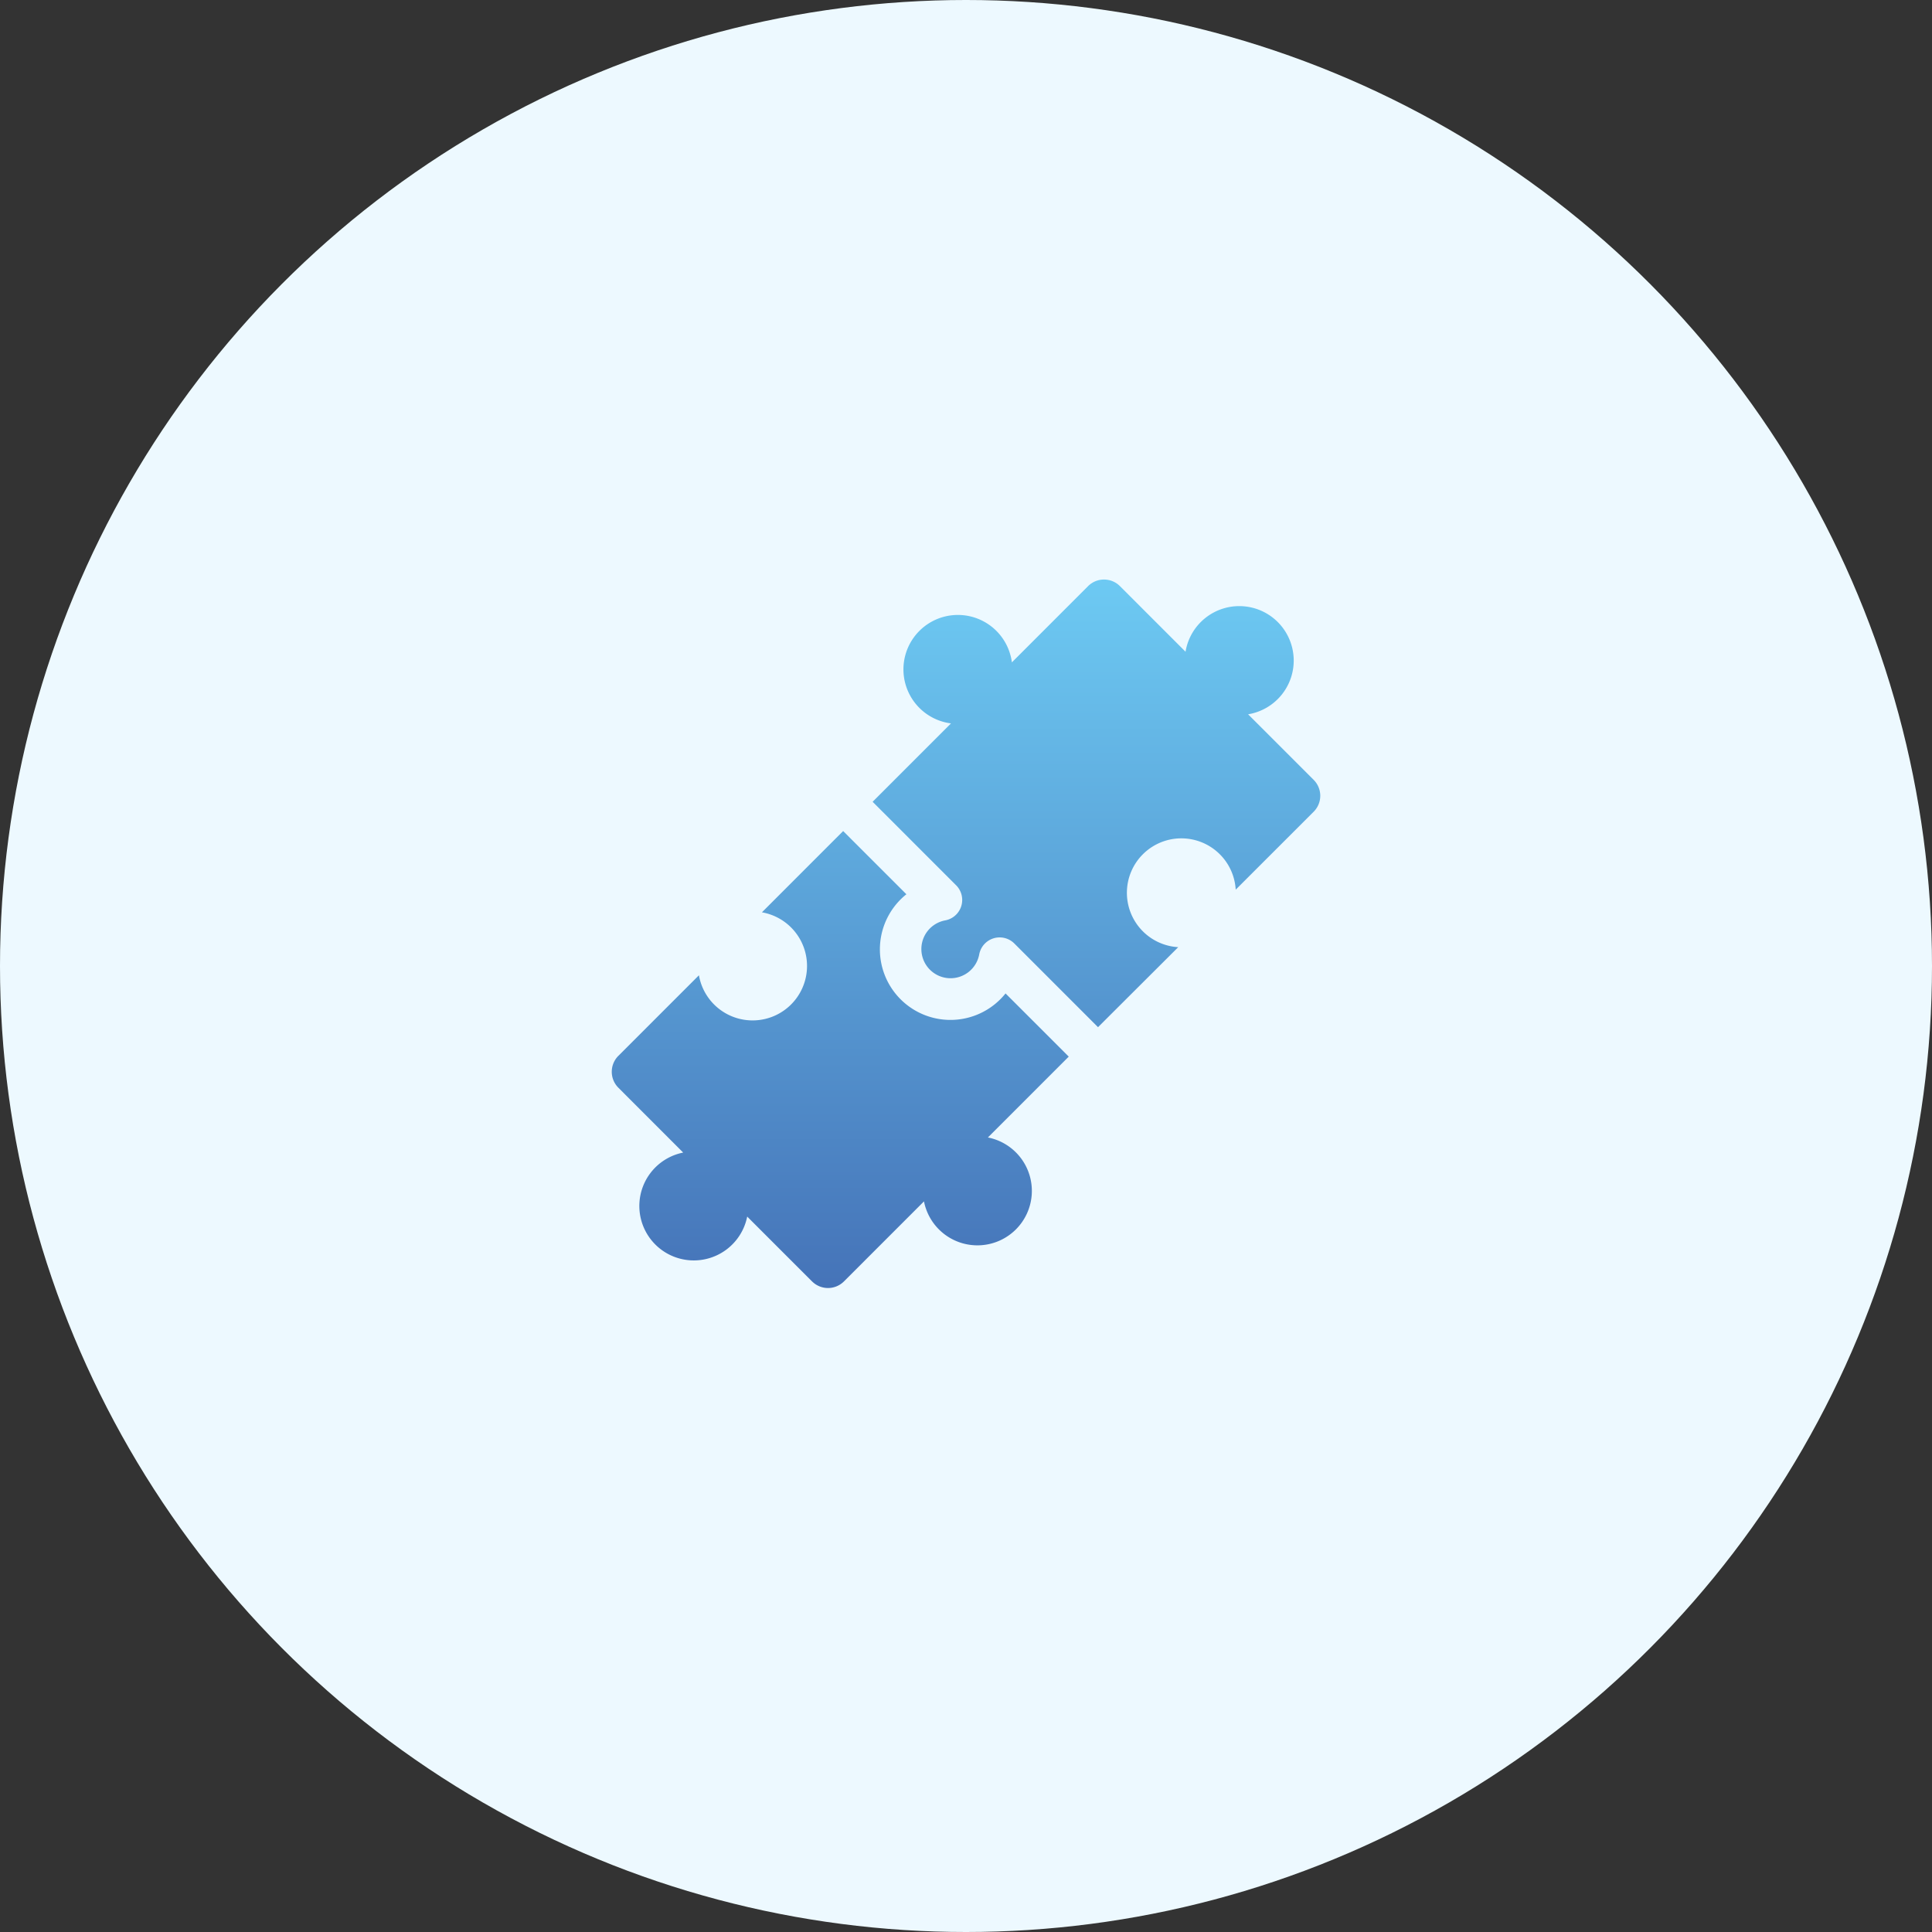
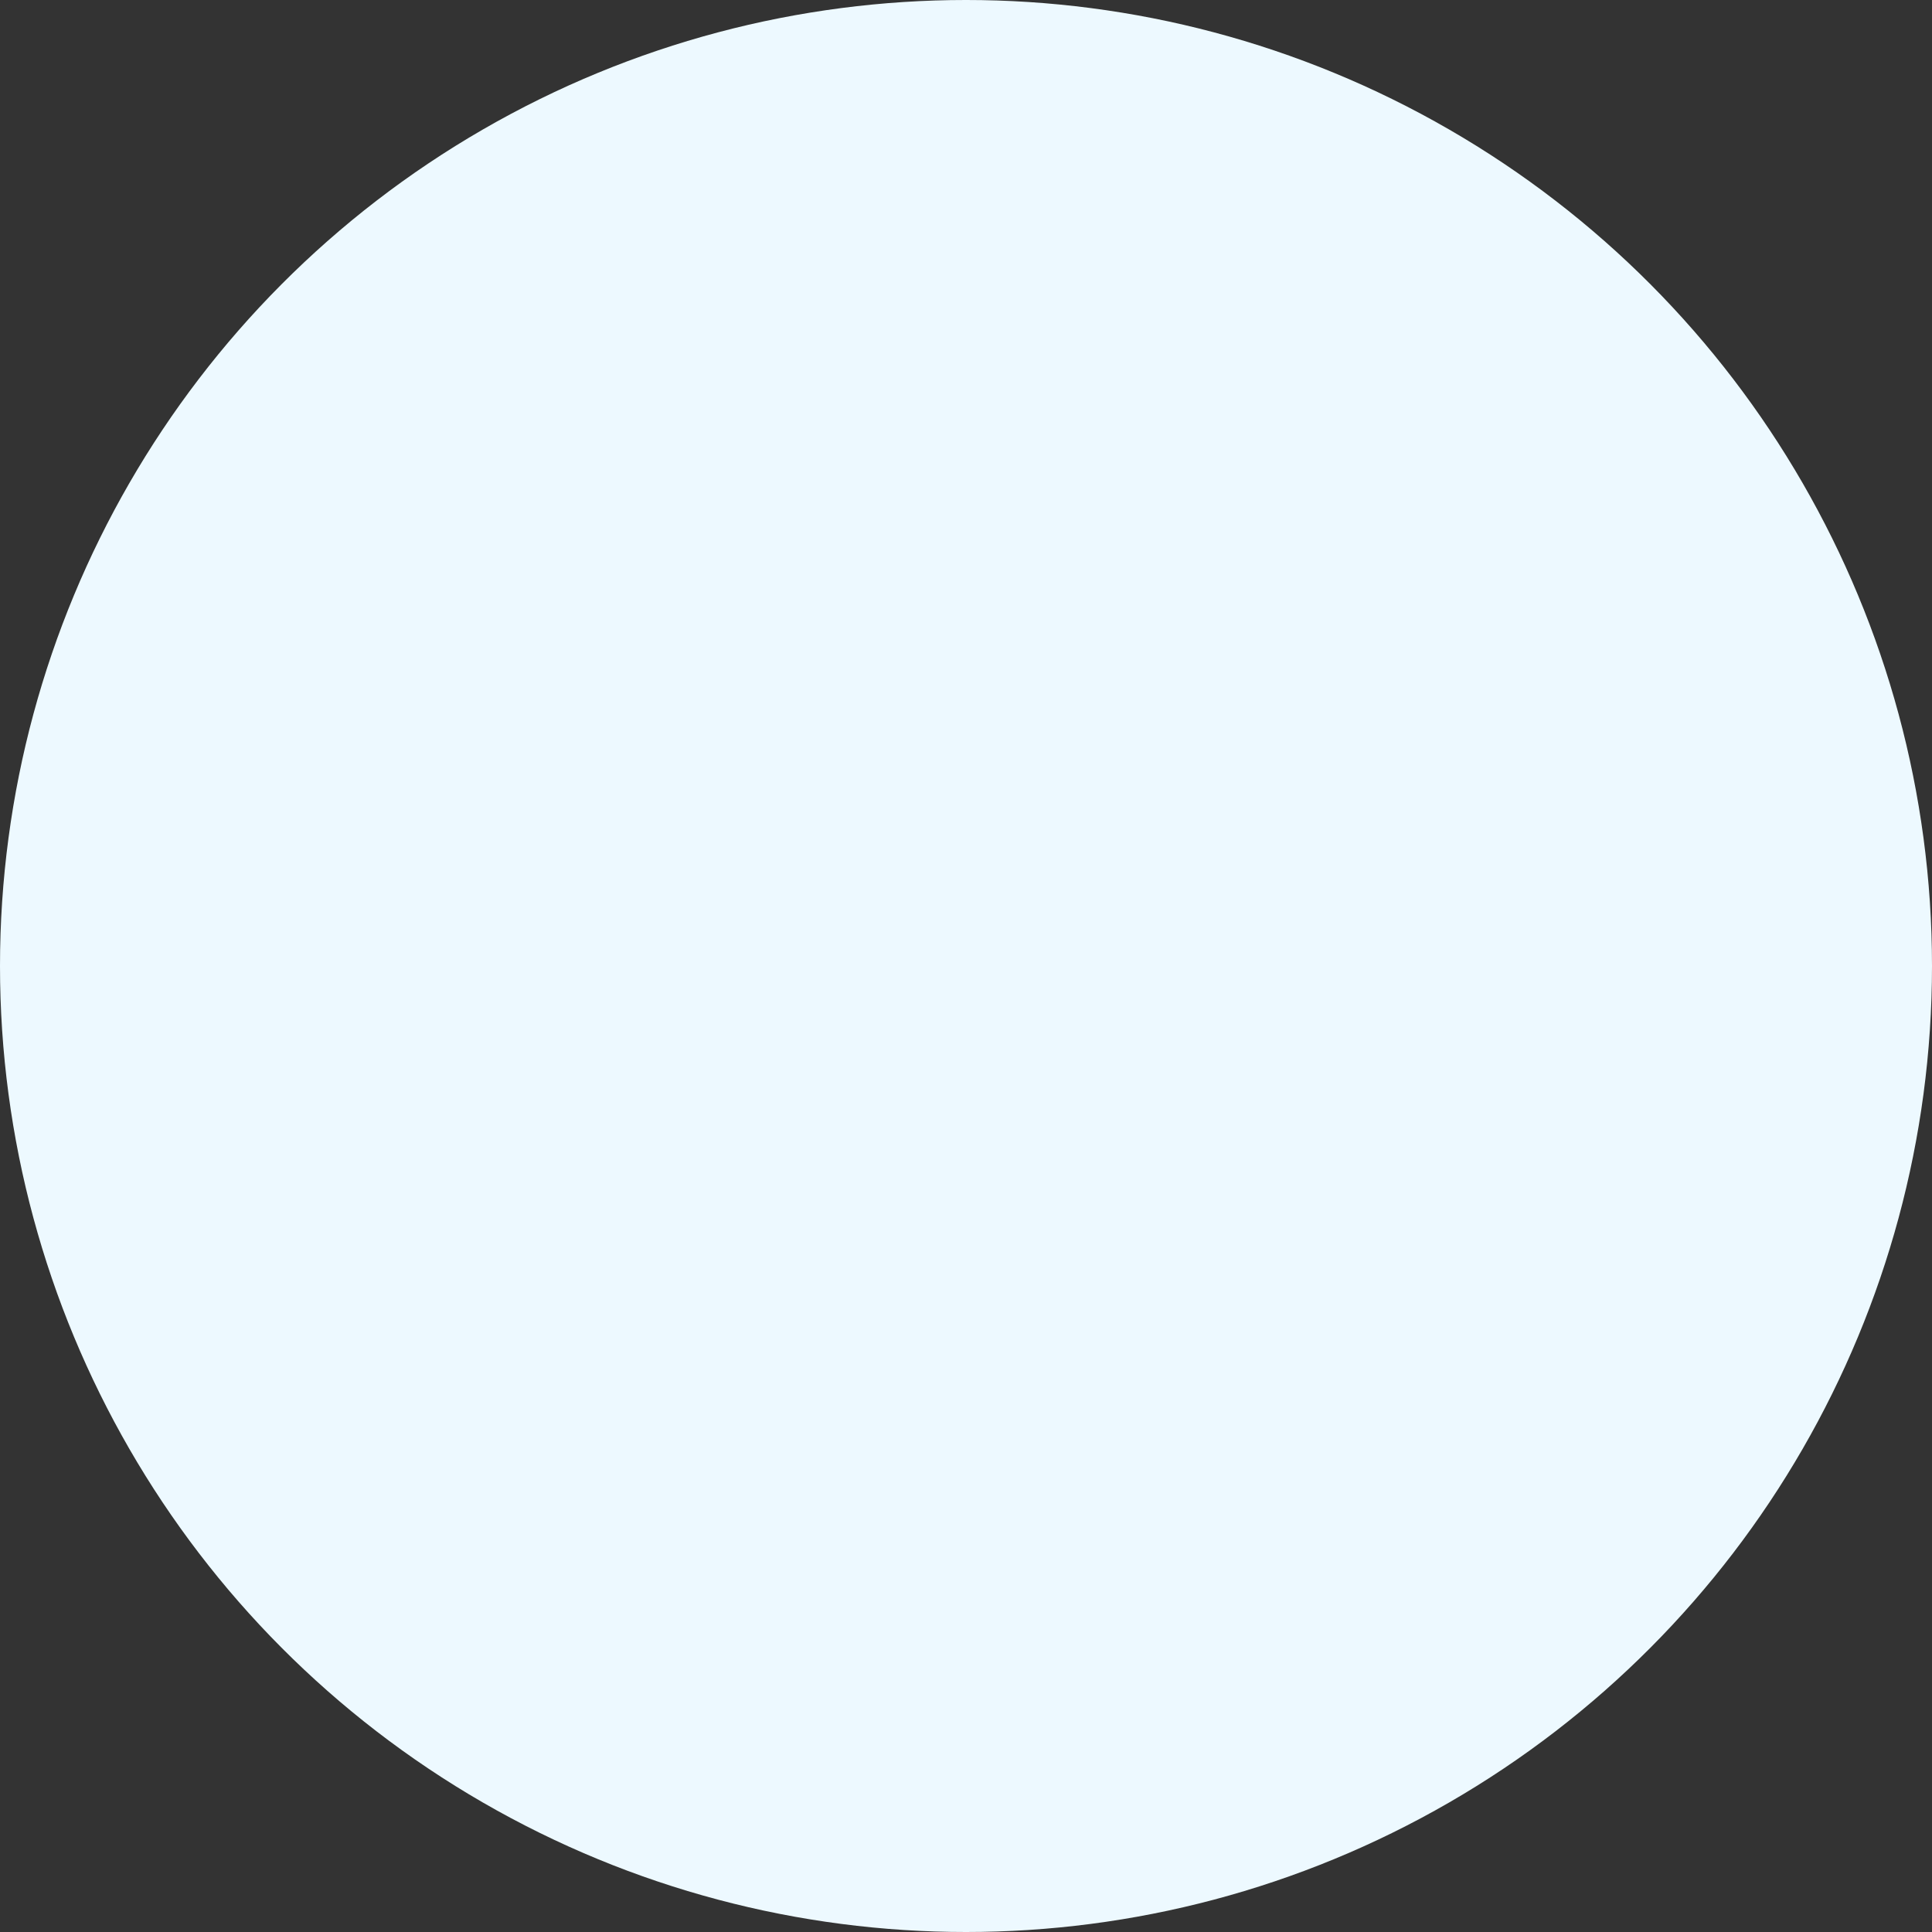
<svg xmlns="http://www.w3.org/2000/svg" width="60" height="60" viewBox="0 0 60 60">
  <rect x="0" y="0" width="60" height="60" fill="#333333" stroke="none" />
  <defs>
    <linearGradient id="linear-gradient" x1="0.5" x2="0.5" y2="1" gradientUnits="objectBoundingBox">
      <stop offset="0" stop-color="#6dcaf3" />
      <stop offset="1" stop-color="#4573b8" />
    </linearGradient>
  </defs>
  <g id="Yenilik_ve_Yaratıcılık_" data-name="Yenilik ve Yaratıcılık  " transform="translate(-3642 22831)">
    <circle id="Ellipse_732" data-name="Ellipse 732" cx="30" cy="30" r="30" transform="translate(3642 -22831)" fill="#edf9ff" />
-     <path id="yenilik_ve_yaraticilik" data-name="yenilik ve yaraticilik" d="M6.217,21.794,4.205,19.782a1.691,1.691,0,1,1-1.988-1.988L.206,15.782a.7.7,0,0,1,0-.994l2.5-2.5a1.691,1.691,0,1,0,1.956-1.955L7.185,7.809,9.149,9.772a2.191,2.191,0,1,0,3.079,3.08l1.963,1.962-2.511,2.511a1.691,1.691,0,1,1-1.985,1.985L7.211,21.794a.7.7,0,0,1-.993,0ZM12.5,11.3a.645.645,0,0,0-1.089.338.906.906,0,1,1-1.055-1.055A.645.645,0,0,0,10.7,9.5L8.1,6.9l2.434-2.434A1.691,1.691,0,1,1,12.425,2.57L14.789.205a.7.7,0,0,1,.994,0L17.818,2.24a1.691,1.691,0,1,1,1.943,1.943l2.034,2.034a.7.7,0,0,1,0,.994L19.376,9.629a1.691,1.691,0,1,0-1.785,1.786L15.1,13.9Z" transform="translate(3661 -22813)" fill="url(#linear-gradient)" />
  </g>
</svg>